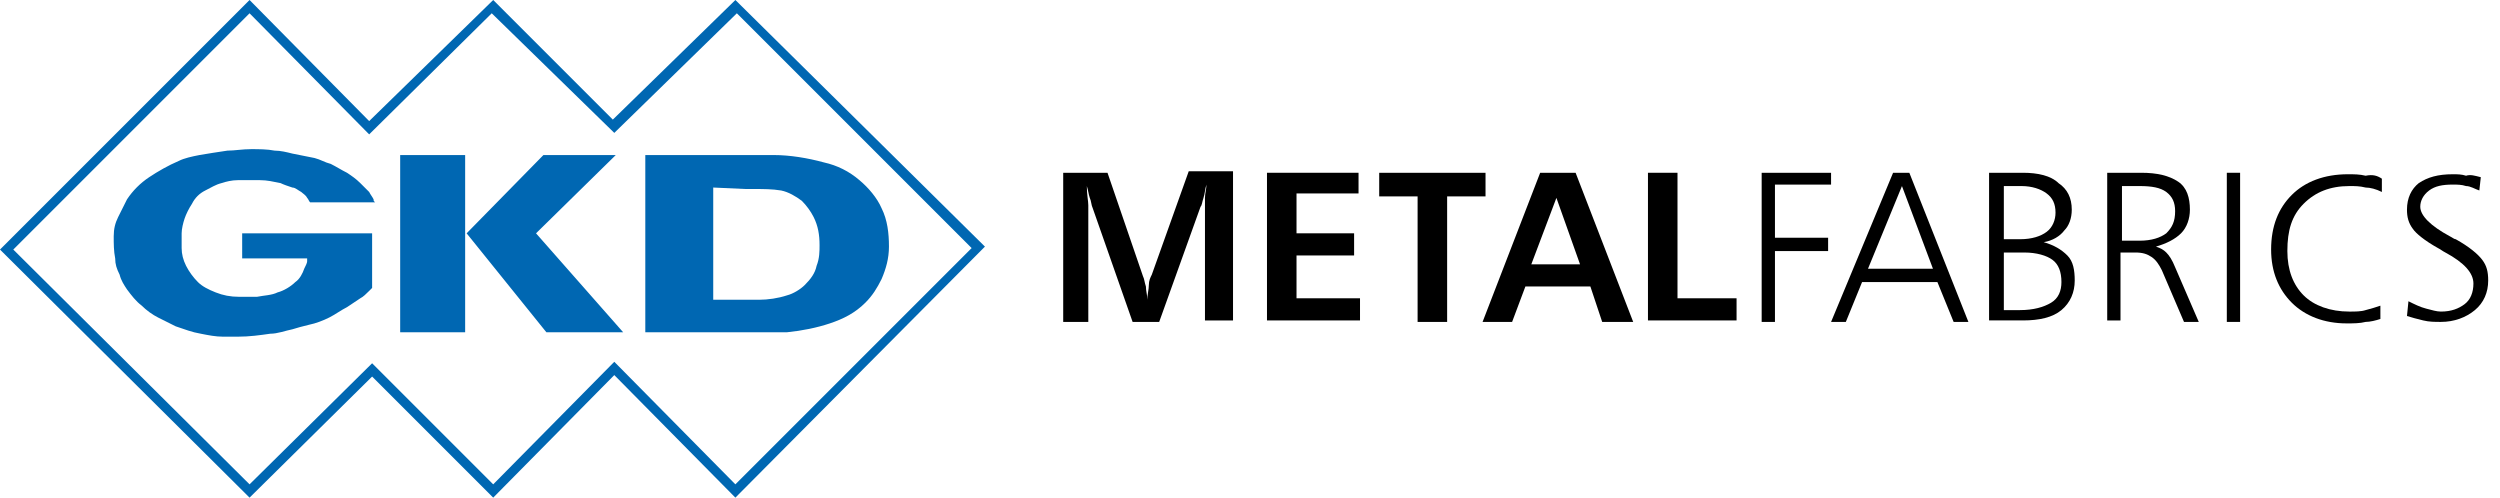
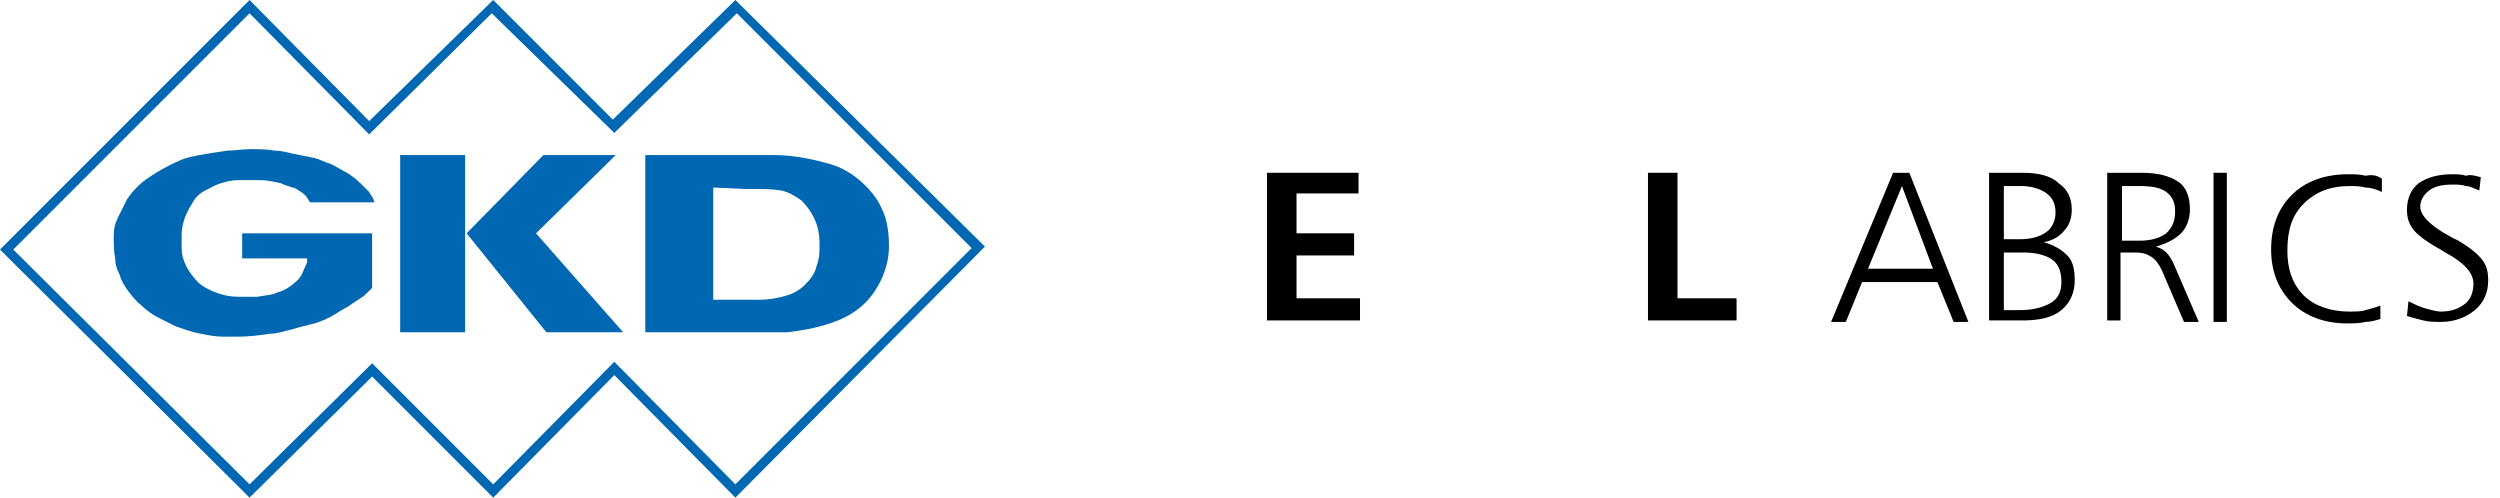
<svg xmlns="http://www.w3.org/2000/svg" version="1.1" id="Ebene_1" x="0px" y="0px" viewBox="0 0 169.3 33.7" style="enable-background:new 0 0 169.3 33.7;" xml:space="preserve">
  <style type="text/css">
	.Grafikstil_x0020_14{fill:none;}
	.st0{fill-rule:evenodd;clip-rule:evenodd;fill:#0067B2;}
</style>
  <g>
-     <path d="M72,11.7h3l2.4,7c0.1,0.2,0.1,0.4,0.2,0.7c0,0.3,0.1,0.6,0.1,0.9c0-0.4,0.1-0.7,0.1-1s0.1-0.5,0.2-0.7l2.5-7h3v10.1h-1.9   v-7.4c0-0.3,0-0.6,0-0.9c0-0.3,0.1-0.6,0.1-0.9c-0.1,0.3-0.1,0.6-0.2,0.9s-0.1,0.5-0.2,0.6l-2.8,7.8h-1.8L74,14.1   c-0.1-0.2-0.1-0.5-0.2-0.7c-0.1-0.3-0.1-0.5-0.2-0.8c0,0.6,0.1,1,0.1,1.3s0,0.4,0,0.5v7.4H72V11.7z" />
    <path d="M85.9,11.7h6.1v1.4h-4.2v2.7h3.9v1.5h-3.9v2.9h4.3v1.5h-6.3V11.7z" />
-     <path d="M93.3,11.7h7.3v1.6H98v8.5h-2v-8.5h-2.6V11.7z" />
-     <path d="M104.3,11.7h2.4l3.9,10.1h-2.1l-0.8-2.4h-4.4l-0.9,2.4h-2L104.3,11.7z M105.4,13.4l-1.7,4.5h3.3L105.4,13.4z" />
    <path d="M111.6,11.7h2v8.5h4v1.5h-6V11.7z" />
-     <path d="M119.3,11.7h4.7v0.8h-3.8v3.6h3.6V17h-3.6v4.8h-0.9V11.7z" />
    <path d="M128.2,11.7h1.1l4,10.1h-1l-1.1-2.7h-5.1l-1.1,2.7h-1L128.2,11.7z M128.8,12.6l-2.3,5.6h4.4L128.8,12.6z" />
    <path d="M134.8,11.7h2.2c1,0,1.9,0.2,2.4,0.7c0.6,0.4,0.9,1,0.9,1.8c0,0.6-0.2,1.1-0.5,1.4c-0.3,0.4-0.8,0.7-1.4,0.8   c0.7,0.2,1.2,0.5,1.6,0.9c0.4,0.4,0.5,1,0.5,1.7c0,0.8-0.3,1.5-0.9,2s-1.5,0.7-2.6,0.7h-2.3V11.7z M135.7,12.6v3.6h1.1   c0.8,0,1.4-0.2,1.8-0.5s0.6-0.8,0.6-1.3c0-0.6-0.2-1-0.6-1.3c-0.4-0.3-1-0.5-1.7-0.5H135.7z M135.7,17v4h1.1c0.9,0,1.6-0.2,2.1-0.5   c0.5-0.3,0.7-0.8,0.7-1.4c0-0.7-0.2-1.2-0.6-1.5c-0.4-0.3-1.1-0.5-1.9-0.5H135.7z" />
    <path d="M142.8,11.7h2.2c1.1,0,1.9,0.2,2.5,0.6c0.6,0.4,0.8,1.1,0.8,1.9c0,0.6-0.2,1.2-0.6,1.6s-1,0.7-1.7,0.9   c0.3,0.1,0.5,0.2,0.7,0.4s0.4,0.5,0.6,1l1.6,3.7h-1l-1.5-3.5c-0.2-0.4-0.4-0.7-0.7-0.9c-0.3-0.2-0.6-0.3-1.1-0.3h-1v4.6h-0.9V11.7z    M143.7,12.6v3.7h1.2c0.8,0,1.4-0.2,1.8-0.5c0.4-0.4,0.6-0.8,0.6-1.5c0-0.6-0.2-1-0.6-1.3s-1-0.4-1.8-0.4H143.7z" />
-     <path d="M150.8,11.7h0.9v10.1h-0.9V11.7z" />
+     <path d="M150.8,11.7v10.1h-0.9V11.7z" />
    <path d="M161.3,12.1V13c-0.4-0.2-0.8-0.3-1.1-0.3c-0.4-0.1-0.7-0.1-1.1-0.1c-1.3,0-2.3,0.4-3.1,1.2s-1.1,1.8-1.1,3.2   c0,1.3,0.4,2.3,1.1,3s1.8,1.1,3.1,1.1c0.4,0,0.8,0,1.1-0.1c0.4-0.1,0.7-0.2,1-0.3v0.9c-0.3,0.1-0.7,0.2-1,0.2   c-0.4,0.1-0.8,0.1-1.3,0.1c-1.5,0-2.8-0.5-3.7-1.4c-0.9-0.9-1.4-2.1-1.4-3.6c0-1.6,0.5-2.8,1.4-3.7c0.9-0.9,2.2-1.4,3.8-1.4   c0.4,0,0.8,0,1.2,0.1C160.7,11.8,161,11.9,161.3,12.1z" />
    <path d="M168,12l-0.1,0.9c-0.3-0.1-0.6-0.3-0.9-0.3c-0.3-0.1-0.6-0.1-0.9-0.1c-0.7,0-1.2,0.1-1.6,0.4s-0.6,0.7-0.6,1.1   c0,0.6,0.7,1.3,2,2c0.2,0.1,0.3,0.2,0.4,0.2c0.9,0.5,1.5,1,1.8,1.4c0.3,0.4,0.4,0.8,0.4,1.4c0,0.8-0.3,1.5-0.9,2   c-0.6,0.5-1.4,0.8-2.3,0.8c-0.4,0-0.8,0-1.2-0.1c-0.4-0.1-0.8-0.2-1.1-0.3l0.1-1c0.4,0.2,0.8,0.4,1.2,0.5s0.7,0.2,1,0.2   c0.7,0,1.2-0.2,1.6-0.5s0.6-0.8,0.6-1.4c0-0.7-0.6-1.4-1.9-2.1c-0.2-0.1-0.3-0.2-0.5-0.3c-0.9-0.5-1.5-1-1.7-1.3   c-0.3-0.4-0.4-0.8-0.4-1.3c0-0.8,0.3-1.4,0.8-1.8c0.6-0.4,1.3-0.6,2.3-0.6c0.3,0,0.6,0,0.9,0.1C167.3,11.8,167.6,11.9,168,12z" />
  </g>
  <path class="st0" d="M27.1,10.5h4.4v12h-4.4V10.5z M37,22.5l-5.4-6.7l5.2-5.3h4.9l-5.4,5.3l5.9,6.7H37z M48.3,12.7v7.6h2.2  c0,0,0.1,0,0.1,0c0.3,0,0.5,0,0.8,0c0.6,0,1.3-0.1,1.9-0.3c0.4-0.1,0.9-0.4,1.2-0.7c0.4-0.4,0.7-0.8,0.8-1.3c0.2-0.5,0.2-1,0.2-1.4  c0-0.7-0.1-1.3-0.4-1.9c-0.2-0.4-0.5-0.8-0.8-1.1c-0.4-0.3-0.9-0.6-1.4-0.7c-0.6-0.1-1.2-0.1-1.8-0.1c-0.2,0-0.4,0-0.6,0L48.3,12.7z   M43.7,22.5v-12h7.6c0.4,0,0.7,0,1.1,0c1.1,0,2.3,0.2,3.4,0.5c0.9,0.2,1.7,0.6,2.4,1.2c0.6,0.5,1.2,1.2,1.5,1.9  c0.4,0.8,0.5,1.7,0.5,2.6c0,0.8-0.2,1.5-0.5,2.2c-0.3,0.6-0.6,1.1-1.1,1.6c-0.7,0.7-1.5,1.1-2.4,1.4c-0.9,0.3-1.9,0.5-2.9,0.6  c-0.3,0-0.6,0-0.9,0H43.7z M16.3,15.8h8.9l0,3.7c-0.1,0.1-0.1,0.1-0.2,0.2c-0.2,0.2-0.4,0.4-0.6,0.5c-0.3,0.2-0.6,0.4-0.9,0.6  c-0.4,0.2-0.8,0.5-1.2,0.7c-0.4,0.2-0.9,0.4-1.4,0.5c-0.4,0.1-0.8,0.2-1.1,0.3c-0.5,0.1-1,0.3-1.5,0.3c-0.7,0.1-1.4,0.2-2.2,0.2  c-0.3,0-0.7,0-1,0c-0.5,0-1-0.1-1.5-0.2c-0.6-0.1-1.1-0.3-1.7-0.5c-0.4-0.2-0.8-0.4-1.2-0.6c-0.4-0.2-0.8-0.5-1.1-0.8  c-0.4-0.3-0.7-0.7-1-1.1c-0.2-0.3-0.4-0.6-0.5-1c-0.2-0.4-0.3-0.7-0.3-1.1c-0.1-0.5-0.1-1-0.1-1.5c0-0.5,0.1-0.9,0.3-1.3  c0.2-0.4,0.4-0.8,0.6-1.2c0.4-0.6,0.9-1.1,1.5-1.5c0.6-0.4,1.3-0.8,2-1.1c0.4-0.2,0.9-0.3,1.4-0.4c0.6-0.1,1.2-0.2,1.9-0.3  c0.5,0,1-0.1,1.6-0.1c0.5,0,1.1,0,1.6,0.1c0.4,0,0.8,0.1,1.2,0.2c0.5,0.1,1,0.2,1.5,0.3c0.4,0.1,0.7,0.3,1.1,0.4  c0.4,0.2,0.7,0.4,1.1,0.6c0.3,0.2,0.6,0.4,0.9,0.7c0.2,0.2,0.4,0.4,0.6,0.6c0.1,0.2,0.2,0.3,0.3,0.5c0,0.1,0,0.1,0.1,0.2h-4.4  c-0.1-0.1-0.1-0.2-0.2-0.3c-0.1-0.2-0.3-0.3-0.4-0.4c-0.2-0.1-0.4-0.3-0.6-0.3c-0.3-0.1-0.6-0.2-0.8-0.3c-0.5-0.1-0.9-0.2-1.4-0.2  c-0.5,0-1,0-1.5,0c-0.4,0-0.8,0.1-1.1,0.2c-0.4,0.1-0.7,0.3-1.1,0.5c-0.4,0.2-0.7,0.5-0.9,0.9c-0.2,0.3-0.4,0.7-0.5,1  c-0.1,0.3-0.2,0.7-0.2,1c0,0.3,0,0.6,0,1c0,0.4,0.1,0.8,0.3,1.2c0.2,0.4,0.5,0.8,0.8,1.1c0.3,0.3,0.7,0.5,1.2,0.7  c0.5,0.2,1,0.3,1.6,0.3c0.4,0,0.8,0,1.2,0c0.5-0.1,1-0.1,1.4-0.3c0.4-0.1,0.9-0.4,1.2-0.7c0.3-0.2,0.5-0.6,0.6-0.9  c0.1-0.2,0.2-0.4,0.2-0.5c0-0.1,0-0.1,0-0.2h-4.4V15.8z M16.9,0L0,16.9l16.9,16.8l8.3-8.2l8.2,8.2l8.2-8.3l8.2,8.3l16.9-17L49.8,0  l-8.3,8.1L33.4,0L25,8.2L16.9,0z M25,9.1l8.3-8.2L41.6,9l8.3-8.1l15.9,15.9l-16,16l-8.2-8.3l-8.2,8.3l-8.2-8.2l-8.3,8.2L0.9,16.9  l16-16L25,9.1z" />
</svg>